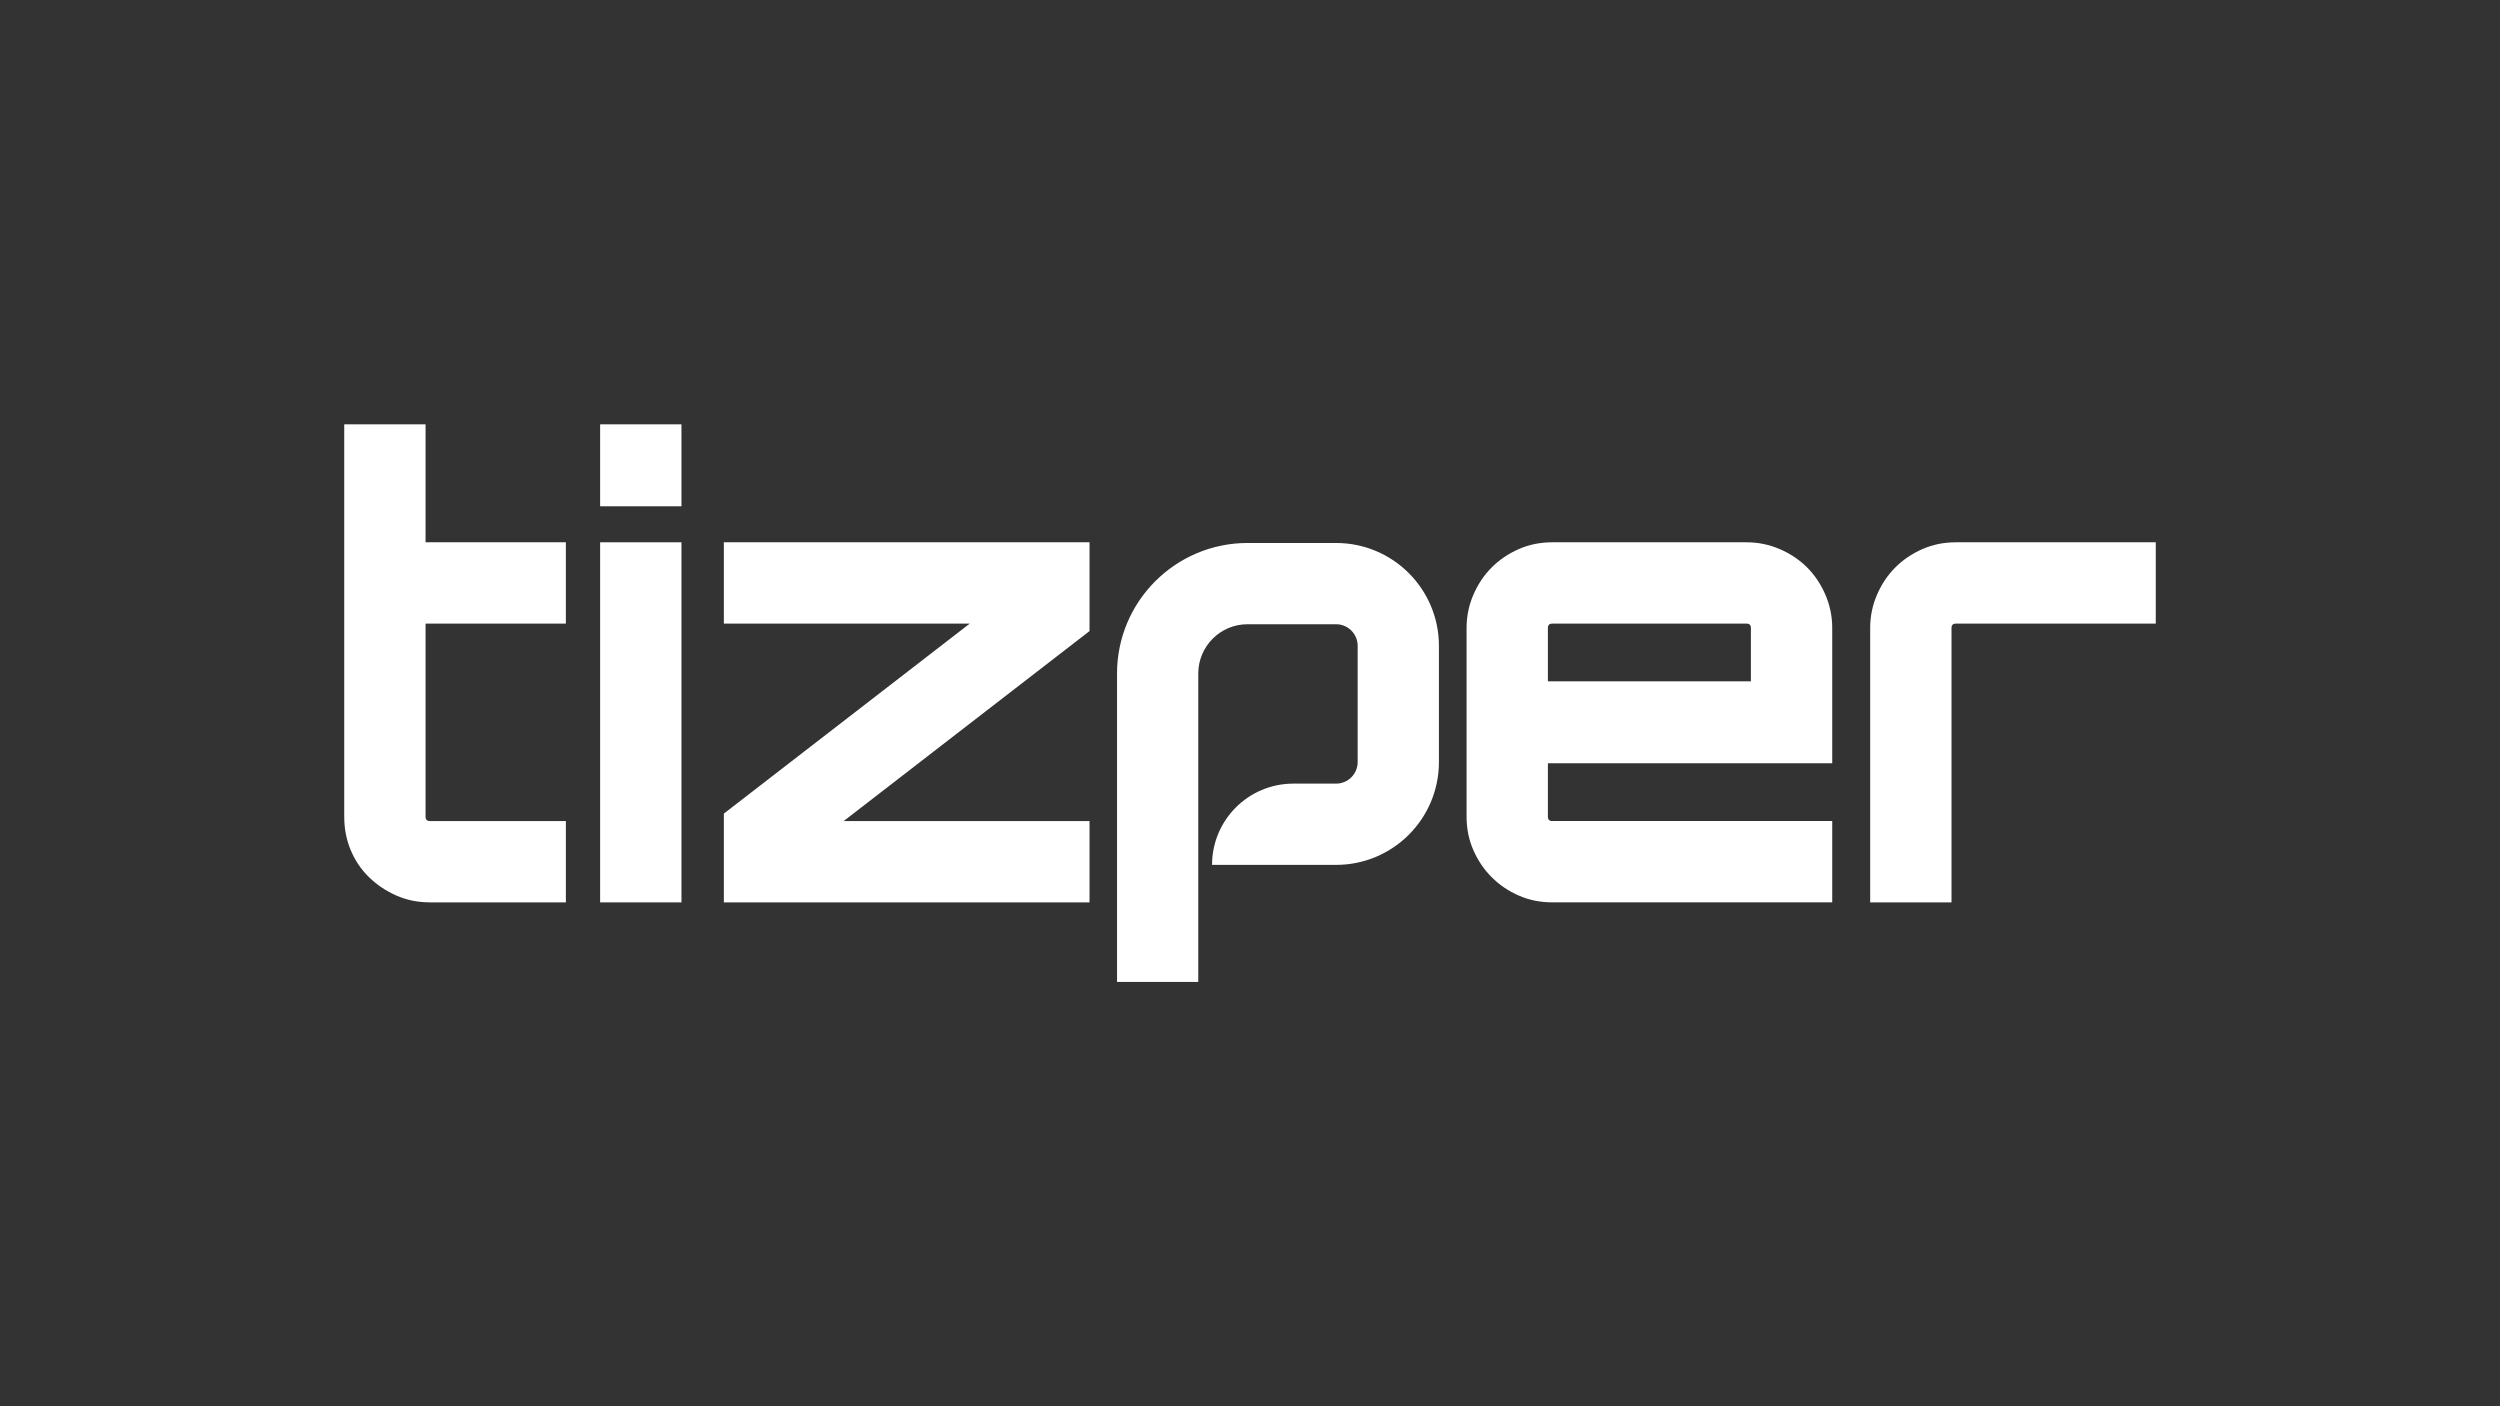
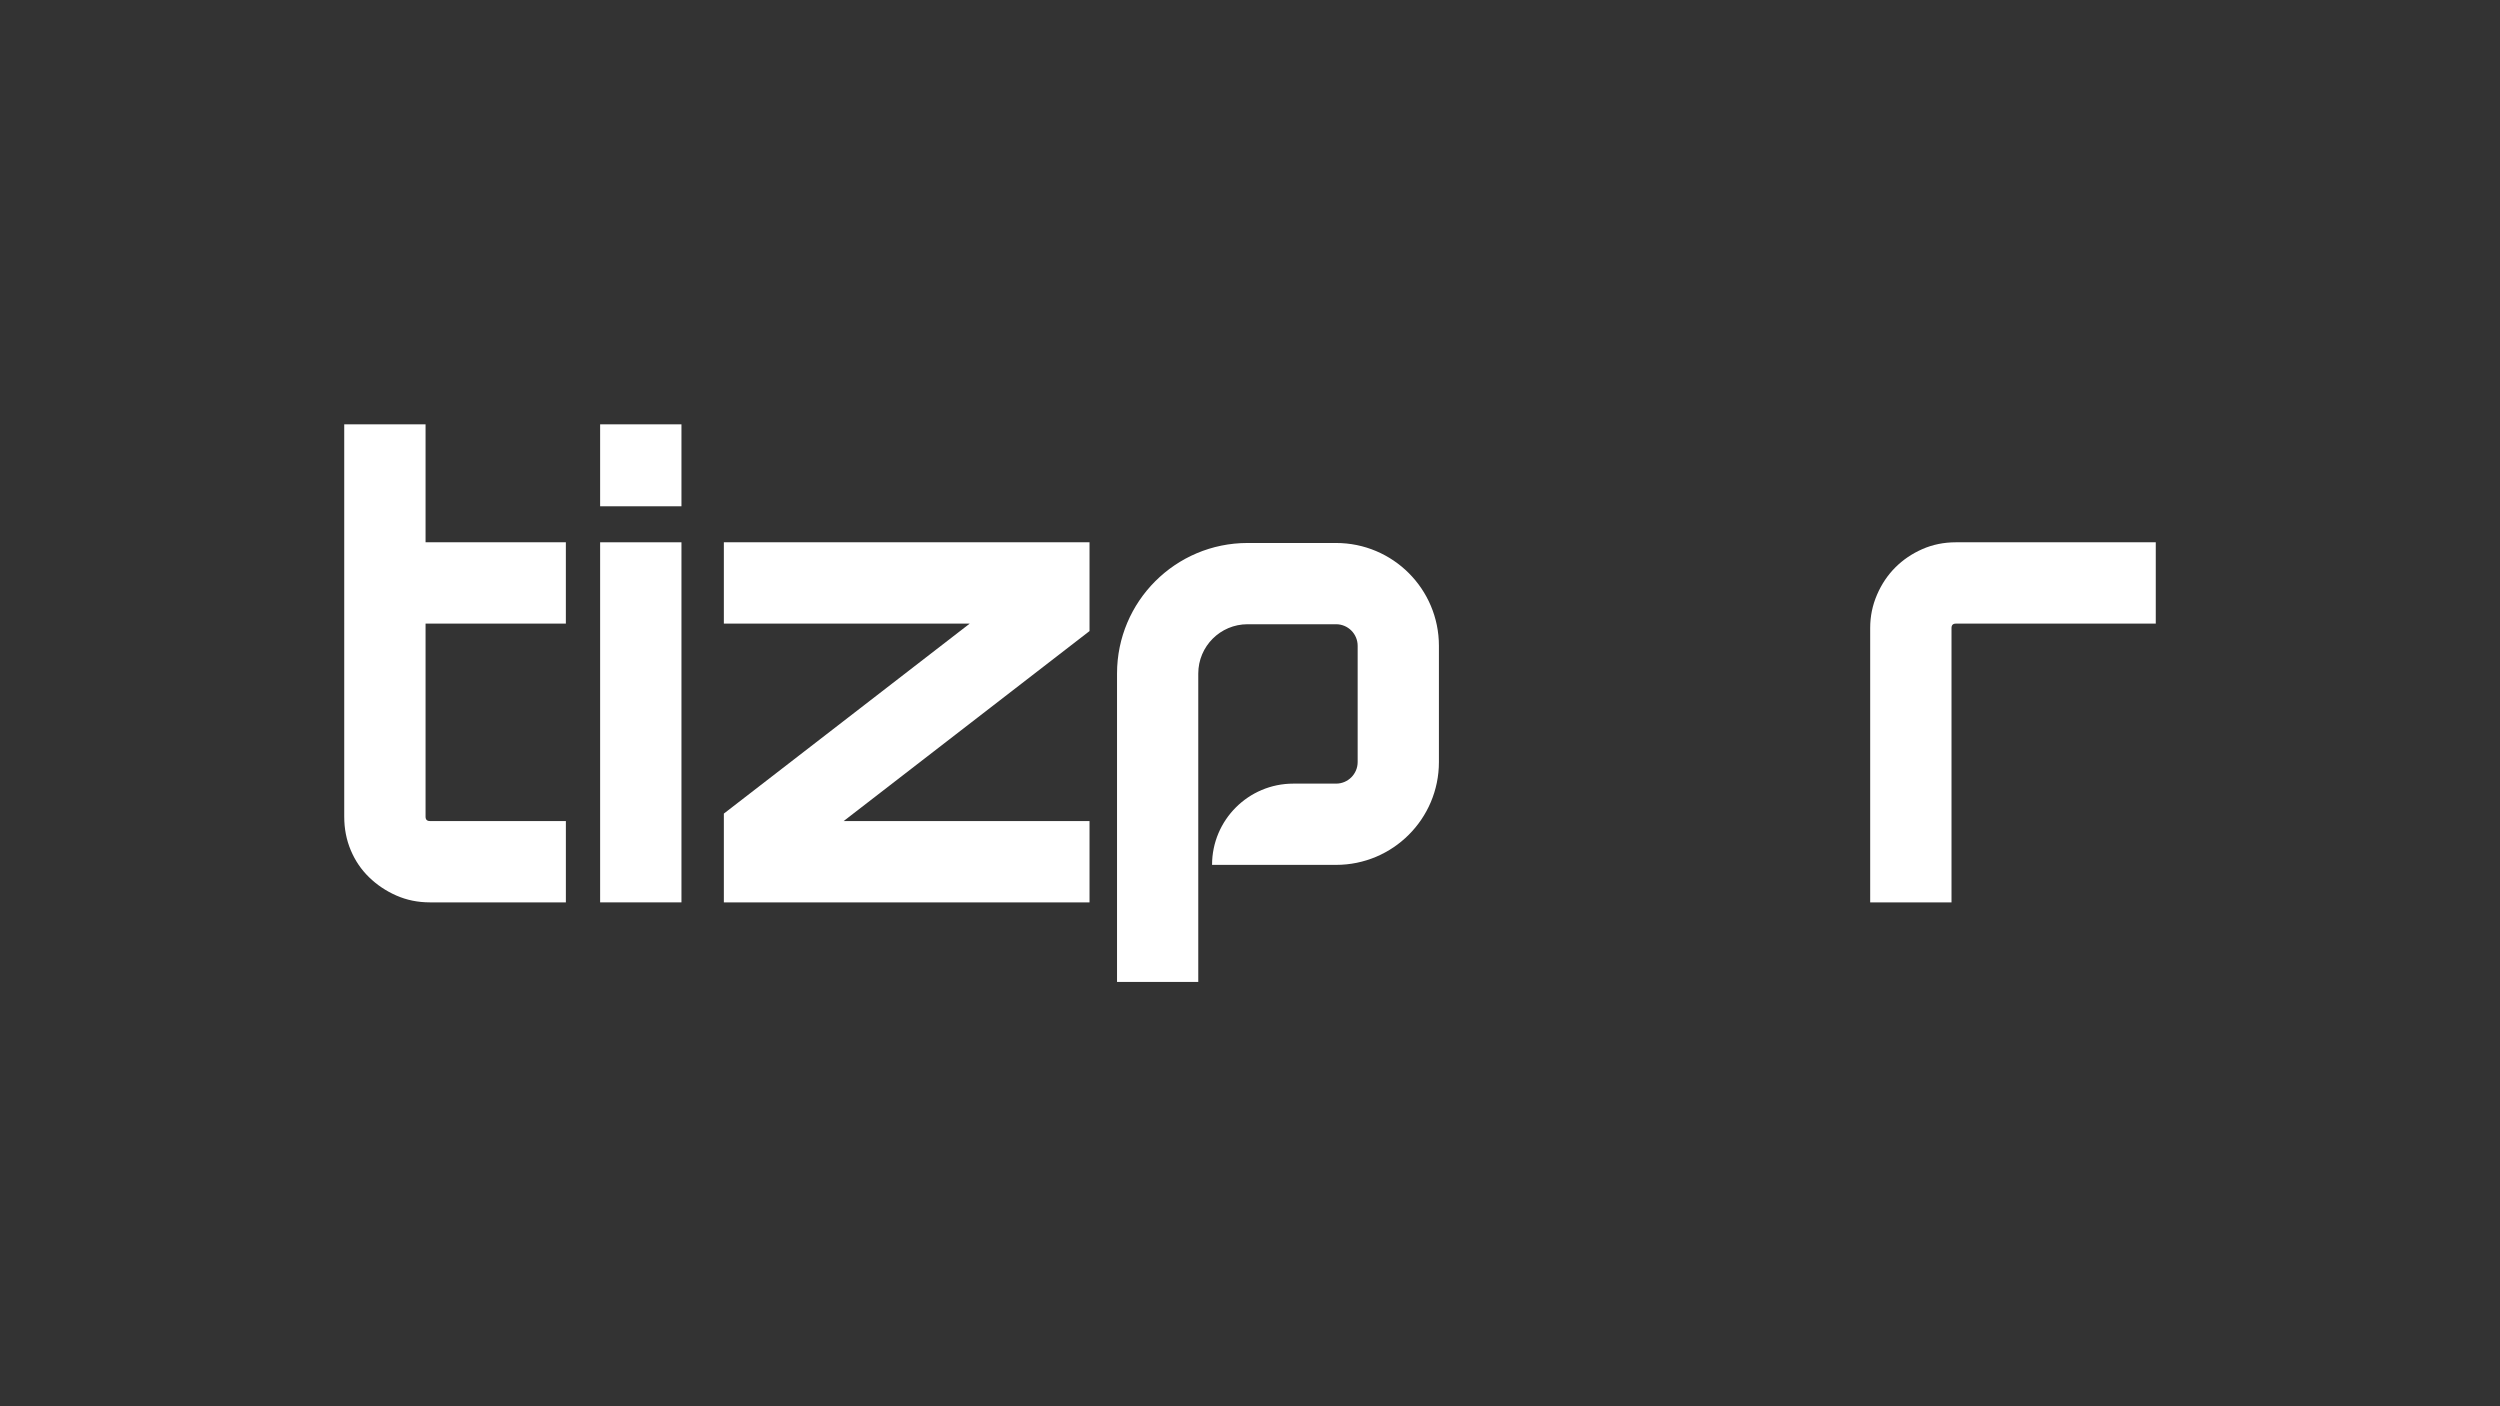
<svg xmlns="http://www.w3.org/2000/svg" version="1.1" id="Layer_1" x="0px" y="0px" viewBox="0 0 1920 1080" style="enable-background:new 0 0 1920 1080;" xml:space="preserve">
  <rect x="0" y="0" width="1920" height="1080" fill="#333333" stroke="none" />
  <style type="text/css">
	.st0{fill:#FFFFFF;}
</style>
  <g>
-     <path class="st0" d="M1341.36,416.48c8.89,0,17.4,1.75,25.51,5.24c8.11,3.5,15.09,8.19,20.98,14.06   c5.88,5.89,10.56,12.87,14.06,20.98c3.49,8.11,5.24,16.61,5.24,25.51v103.94h-218.37v41c0,2.23,1.11,3.34,3.34,3.34h215.03v62.46   h-215.03c-9.22,0-17.8-1.74-25.75-5.24c-7.95-3.49-14.86-8.18-20.74-14.06c-5.89-5.88-10.57-12.79-14.06-20.74   c-3.5-7.94-5.24-16.52-5.24-25.75V482.27c0-8.89,1.74-17.4,5.24-25.51c3.49-8.11,8.18-15.09,14.06-20.98   c5.88-5.88,12.79-10.56,20.74-14.06c7.94-3.49,16.52-5.24,25.75-5.24H1341.36z M1344.69,523.28v-41c0-2.22-1.12-3.34-3.34-3.34   h-149.23c-2.23,0-3.34,1.12-3.34,3.34v41H1344.69z" />
    <path class="st0" d="M1655.63,416.48v62.46H1502.1c-2.23,0-3.34,1.12-3.34,3.34v210.74h-62.46V482.27c0-8.89,1.74-17.4,5.24-25.51   c3.49-8.11,8.18-15.09,14.07-20.98c5.88-5.88,12.79-10.56,20.74-14.06c7.94-3.49,16.52-5.24,25.75-5.24H1655.63z" />
    <path class="st0" d="M326.83,478.94v148.28c0,2.23,1.11,3.34,3.34,3.34h104.42v62.46H330.17c-9.22,0-17.8-1.74-25.75-5.24   c-7.95-3.49-14.94-8.18-20.98-14.06c-6.04-5.88-10.73-12.79-14.06-20.74c-3.34-7.94-5.01-16.52-5.01-25.75V325.89h62.46v90.59   h107.75v62.46H326.83z" />
    <path class="st0" d="M523.36,325.89v62.94H460.9v-62.94H523.36z M460.9,416.48h62.46v276.54H460.9V416.48z" />
    <path class="st0" d="M555.92,416.48h280.83v68.18l-188.81,145.9h188.81v62.46H555.92v-68.18l188.81-145.9H555.92V416.48z" />
    <g>
      <path class="st0" d="M920.28,754.11h-62.4V517.28c0-55.38,44.89-100.27,100.27-100.27h67.96c43.62,0,78.98,35.36,78.98,78.98    v89.25c0,43.62-35.36,78.98-78.98,78.98h-95.25v0c0-34.46,27.94-62.4,62.4-62.4h32.84c9.16,0,16.58-7.42,16.58-16.58v-89.25    c0-9.16-7.42-16.58-16.58-16.58h-67.96c-20.91,0-37.87,16.95-37.87,37.87V754.11z" />
    </g>
  </g>
</svg>